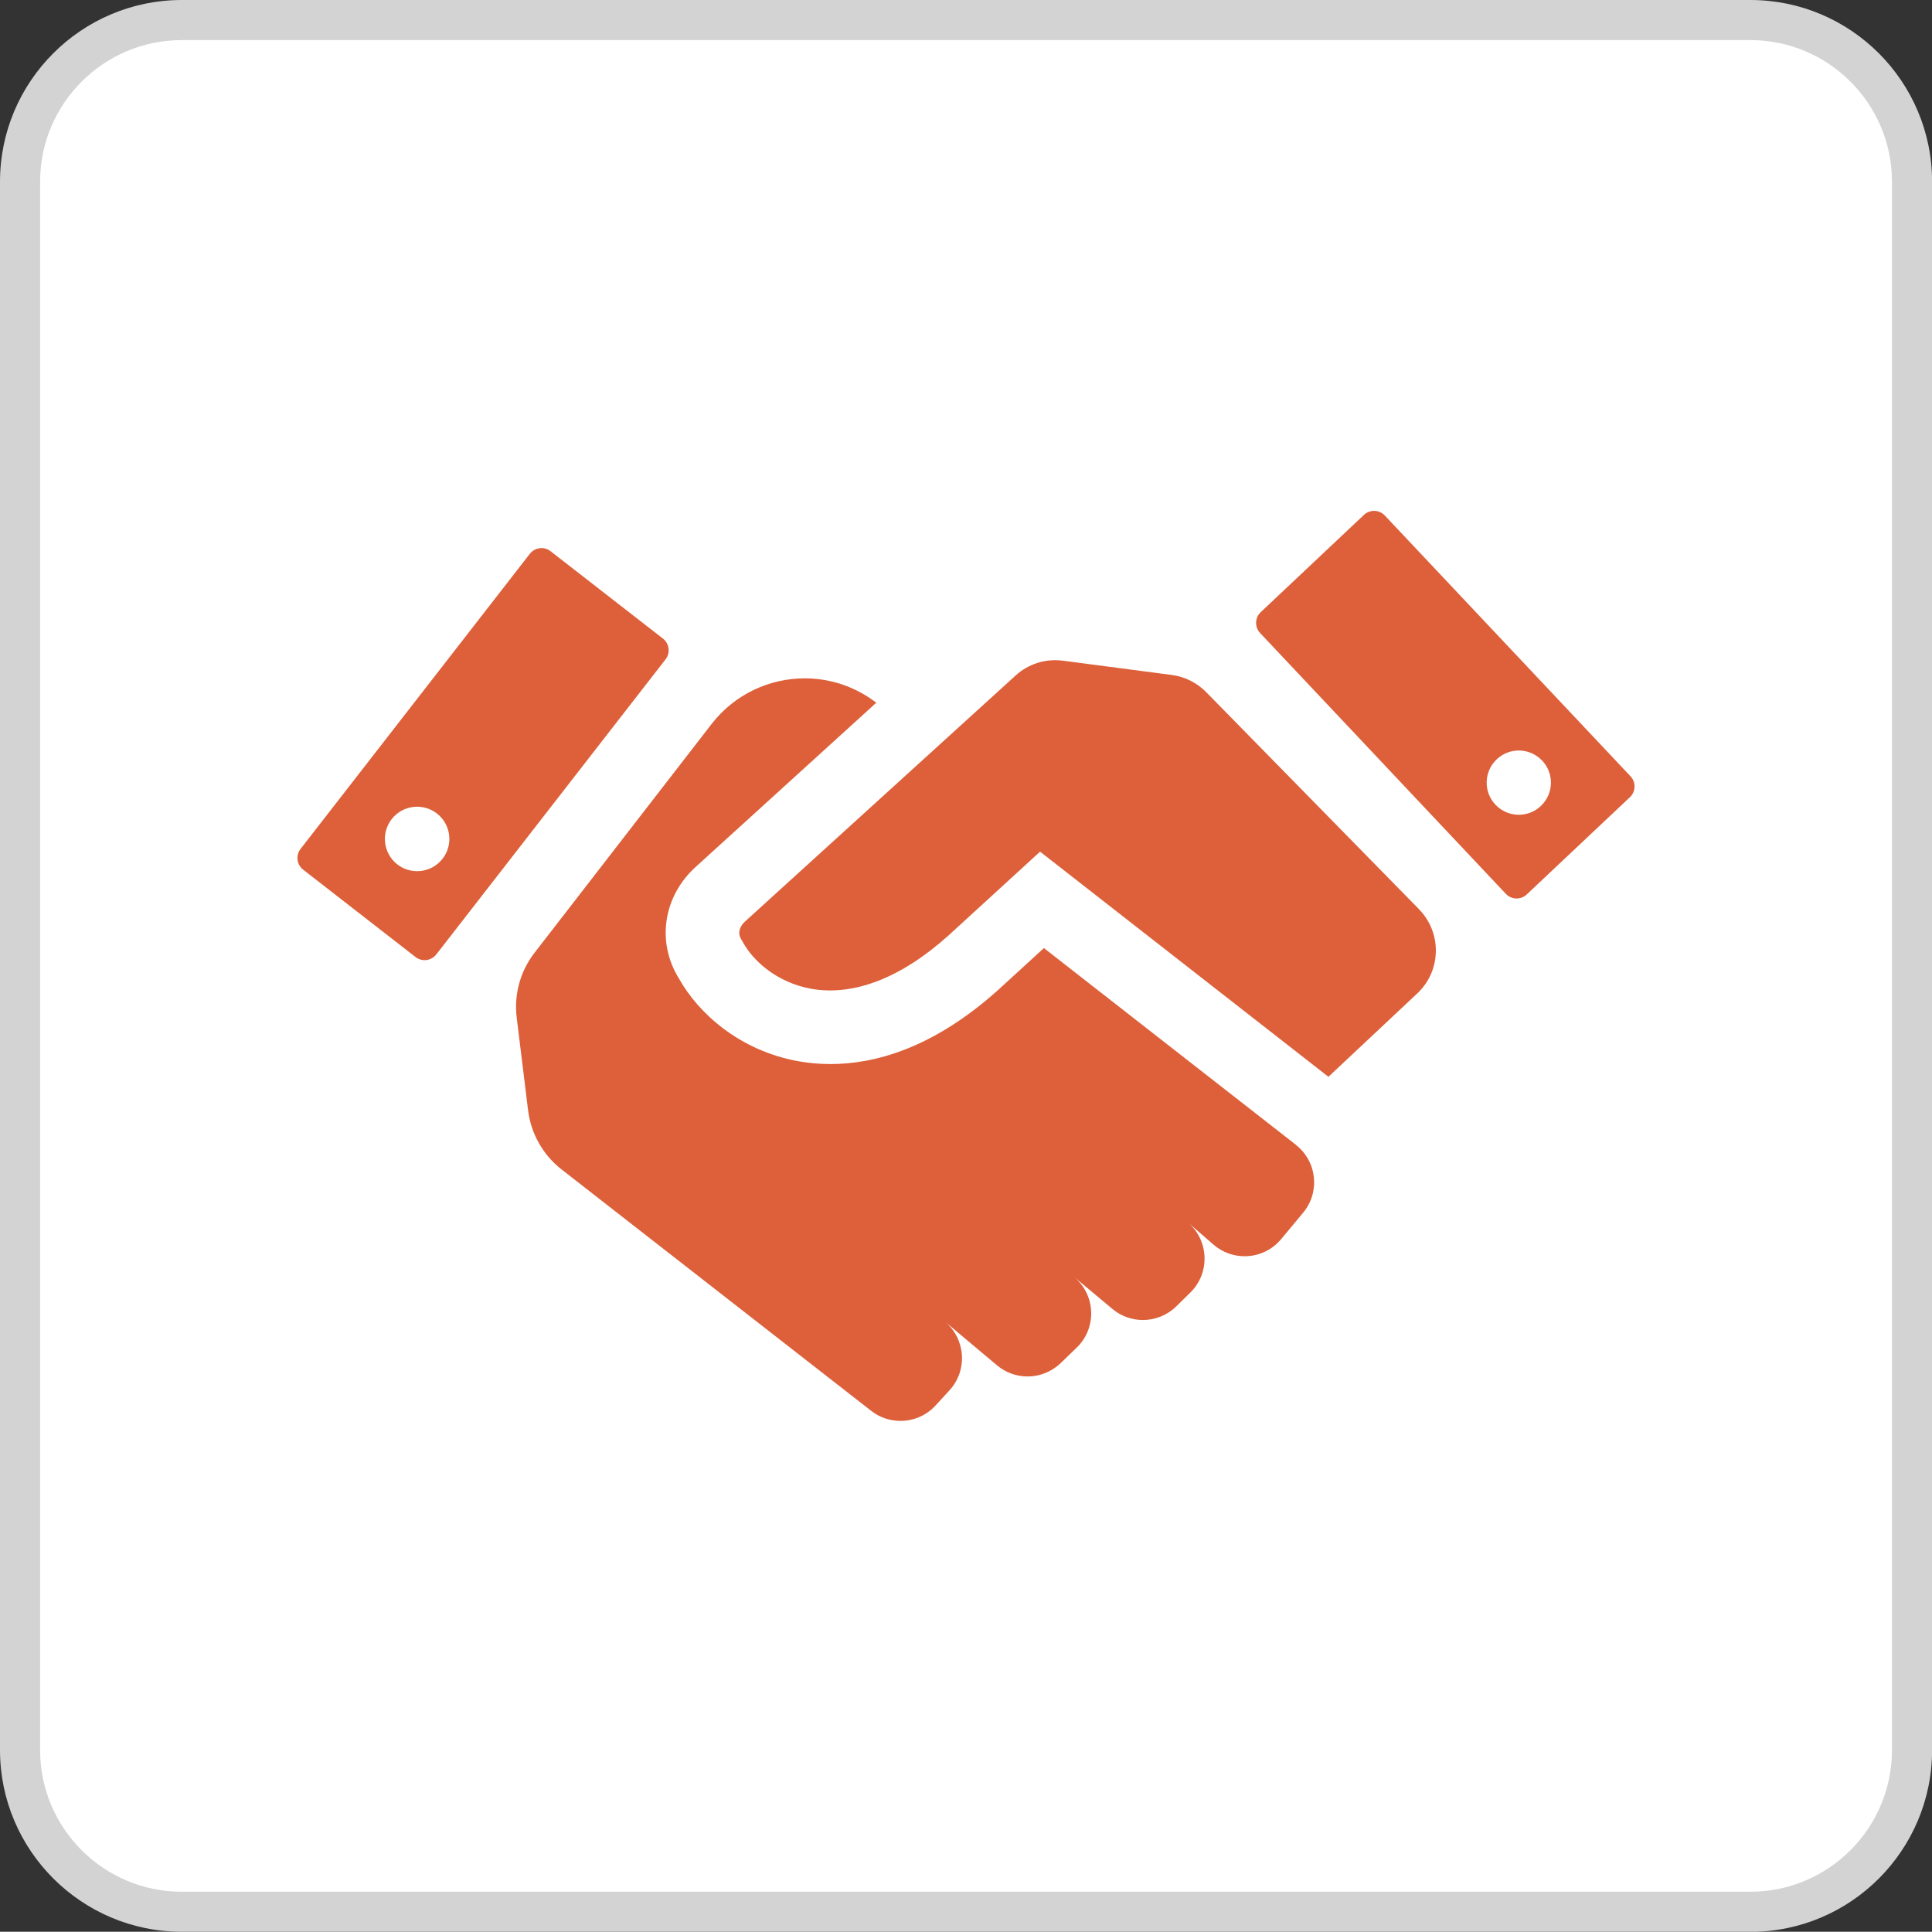
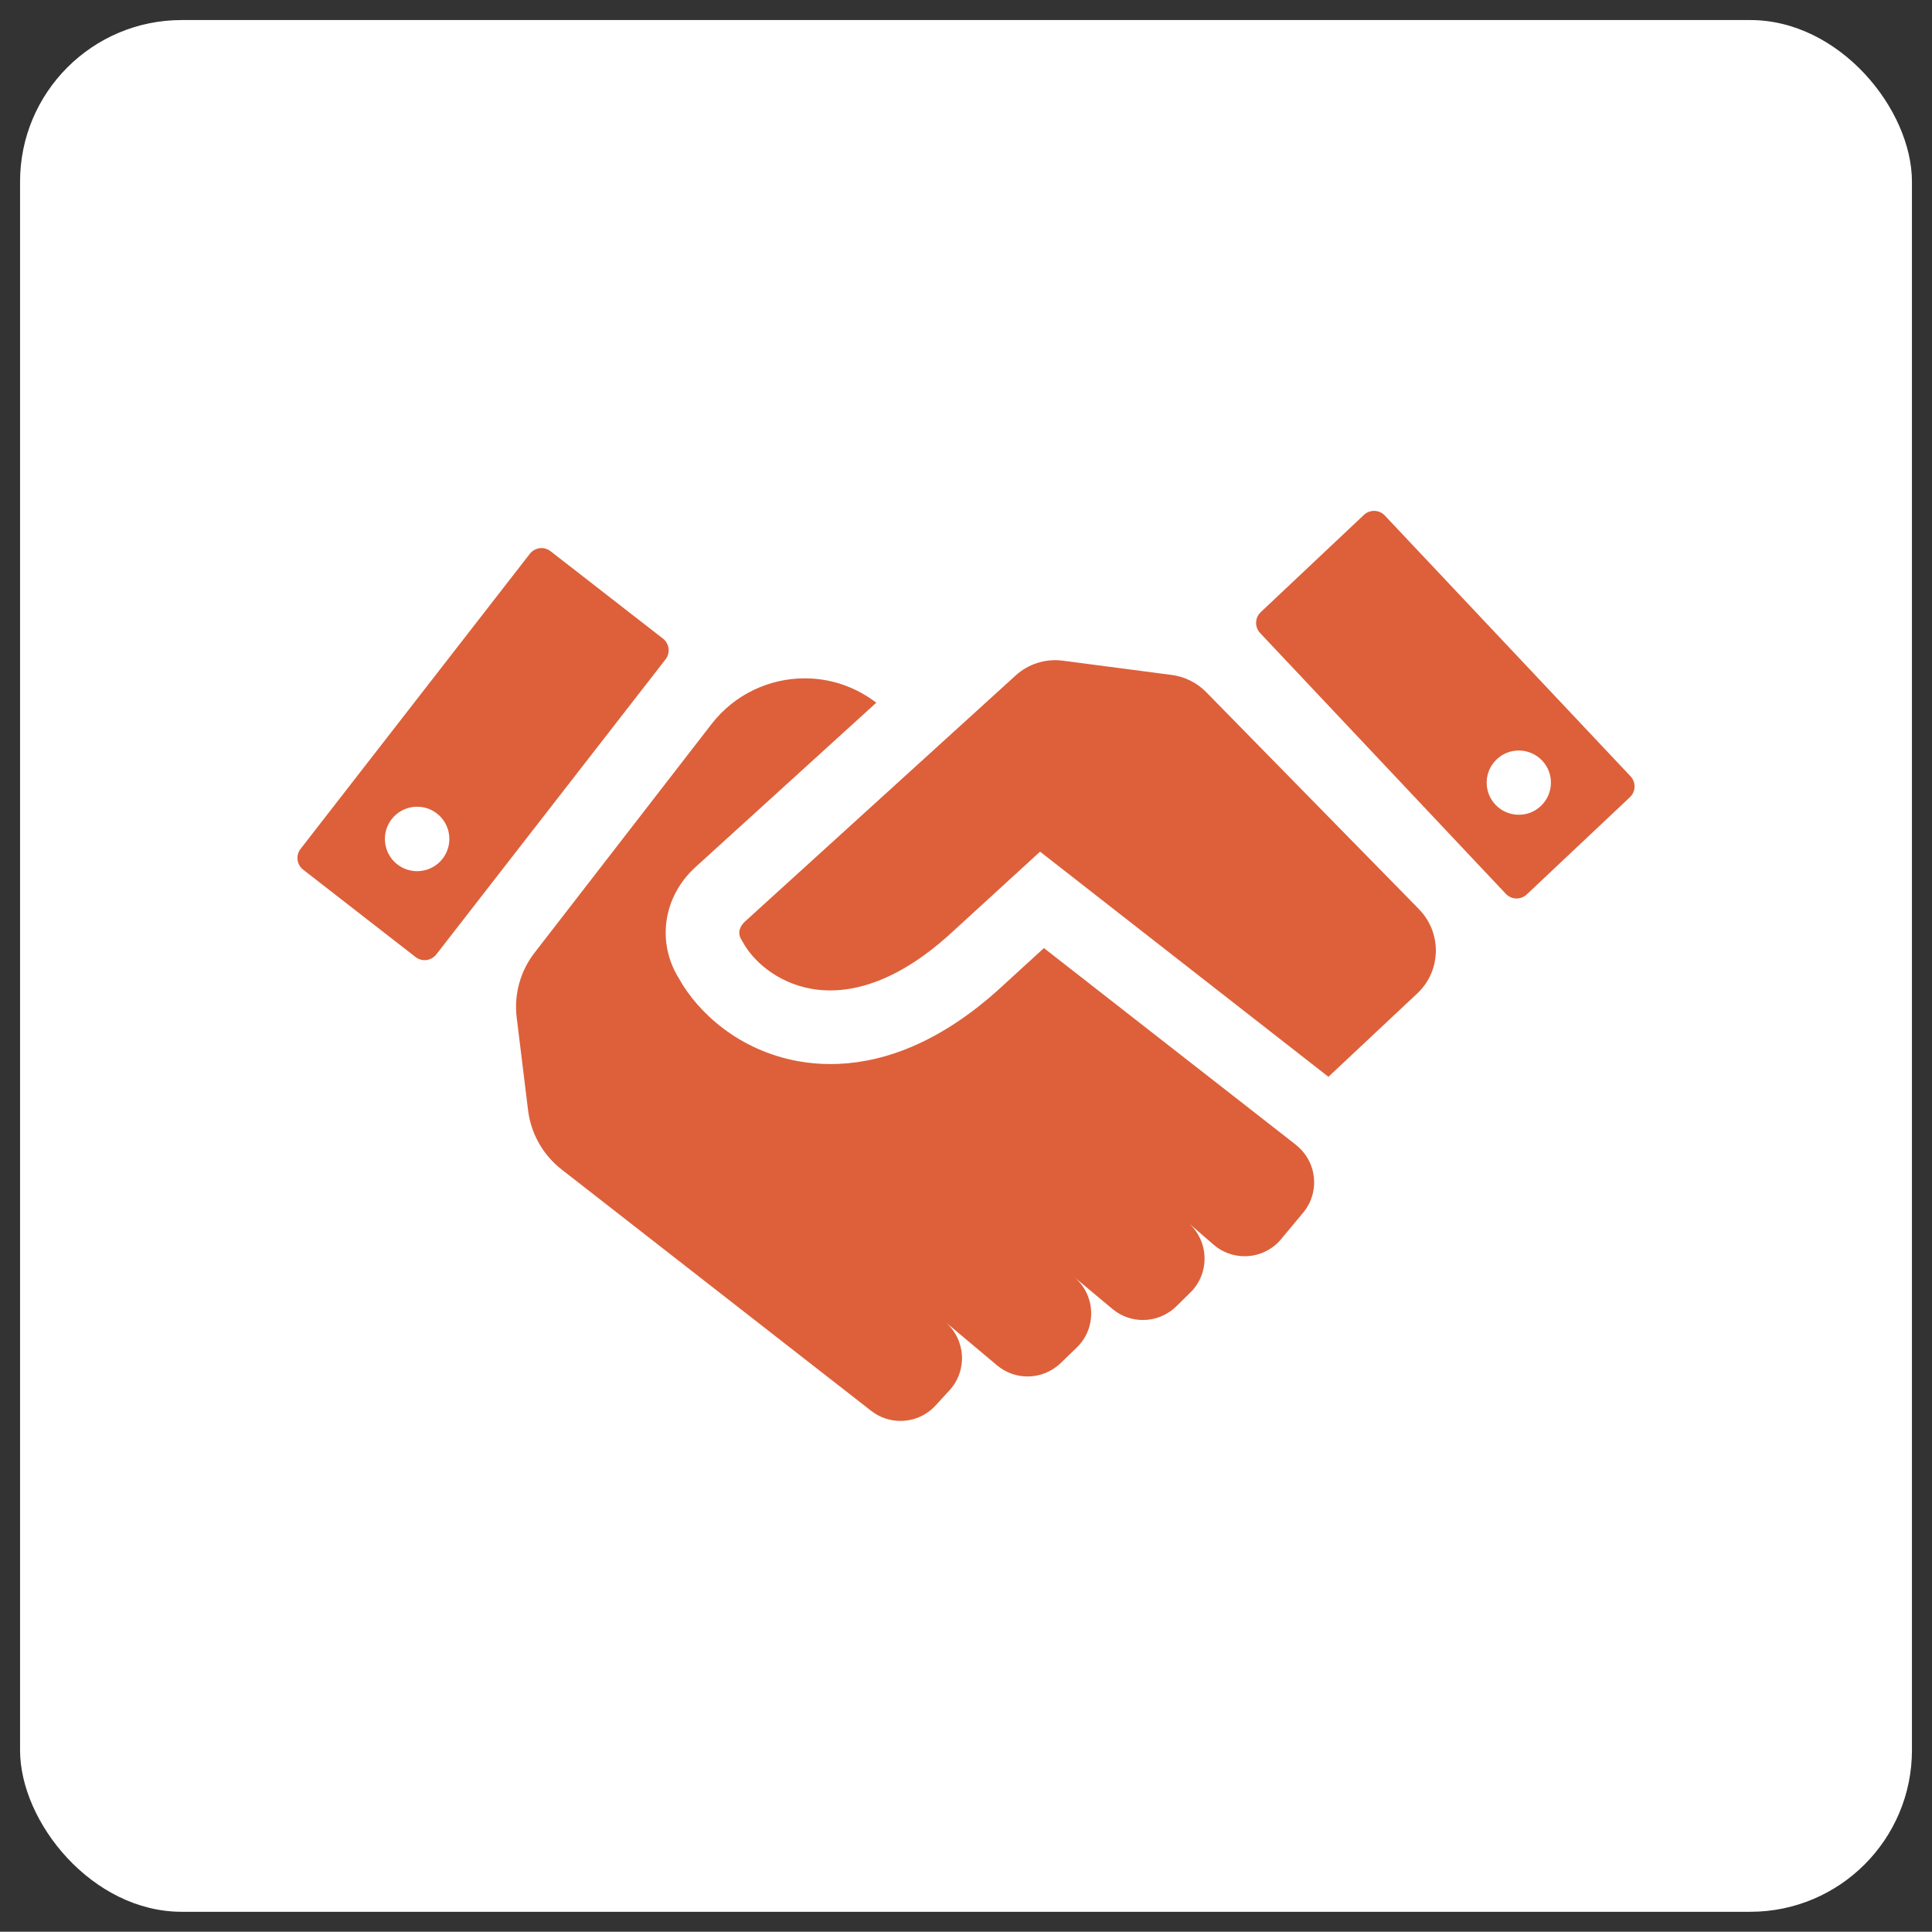
<svg xmlns="http://www.w3.org/2000/svg" id="b" viewBox="0 0 24.087 24.084">
  <rect x="0" y="0" width="24.087" height="24.084" fill="#333333" stroke="none" />
  <defs>
    <style>.d{fill:#fff;}.e{fill:#d3d3d3;}.f{fill:#dd603a;}</style>
  </defs>
  <g id="c">
    <rect class="d" x=".25" y=".25" width="23.587" height="23.585" rx="2.015" ry="2.015" />
-     <path class="e" d="M21.822,24.084H2.266c-1.249,0-2.266-1.016-2.266-2.265V2.265C0,1.016,1.017,0,2.266,0h19.557c1.249,0,2.265,1.016,2.265,2.265v19.555c0,1.249-1.016,2.265-2.265,2.265ZM2.266.5c-.974,0-1.766.792-1.766,1.765v19.555c0,.973.792,1.765,1.766,1.765h19.557c.973,0,1.765-.792,1.765-1.765V2.265c0-.973-.792-1.765-1.765-1.765H2.266Z" />
    <path class="f" d="M20.329,9.679l-3.064-3.252c-.07-.074-.186-.077-.26-.008l-1.287,1.213c-.074.07-.077.186-.008.26l3.064,3.252c.07.074.186.077.26.008l1.287-1.213c.074-.07.077-.186.008-.26ZM19.21,10.049c-.161.152-.414.144-.566-.017-.152-.161-.144-.414.017-.566.161-.152.414-.144.566.017.152.161.144.414-.017.566ZM6.864,6.872c-.08-.062-.195-.048-.258.032l-2.859,3.68c-.062.08-.048.195.032.258l1.402,1.09c.08.062.195.048.258-.032l2.859-3.68c.062-.08.048-.195-.032-.258l-1.402-1.09ZM5.518,10.706c-.136.175-.389.207-.564.071-.175-.136-.207-.389-.071-.564.136-.175.389-.207.564-.071.175.136.207.389.071.564Z" />
    <path class="f" d="M16.157,14.273l-3.142-2.453-.573.524c-.81.727-1.538.922-2.089.922-.141,0-.27-.013-.386-.033-.756-.131-1.269-.615-1.5-1.03-.283-.451-.202-1.02.201-1.39l2.257-2.052c-.266-.204-.579-.304-.891-.304-.439,0-.873.196-1.163.57l-2.204,2.848c-.18.23-.261.523-.225.813l.142,1.156c.036.29.185.554.415.734l3.863,3.012c.108.084.236.125.364.125.161,0,.321-.065.438-.192l.174-.19c.228-.249.202-.638-.056-.855l.648.544c.111.093.246.139.381.139.149,0,.297-.056.412-.166l.2-.193c.254-.245.239-.656-.032-.882l.479.4c.11.092.245.137.379.137.15,0,.3-.057.415-.169l.176-.173c.247-.242.235-.644-.026-.871l.316.274c.112.097.25.144.387.144.17,0,.338-.072.455-.213l.274-.329c.215-.257.174-.641-.091-.847ZM17.692,11.336l-2.654-2.707c-.115-.117-.266-.193-.429-.214l-1.358-.178c-.214-.028-.429.039-.588.184l-.32.291-3.057,2.779c-.034.032-.11.12-.041.227l.019.032c.119.219.415.502.858.579.528.09,1.116-.139,1.702-.665l1.143-1.046,3.595,2.807,1.12-1.051c.289-.284.293-.749.009-1.038Z" />
  </g>
</svg>